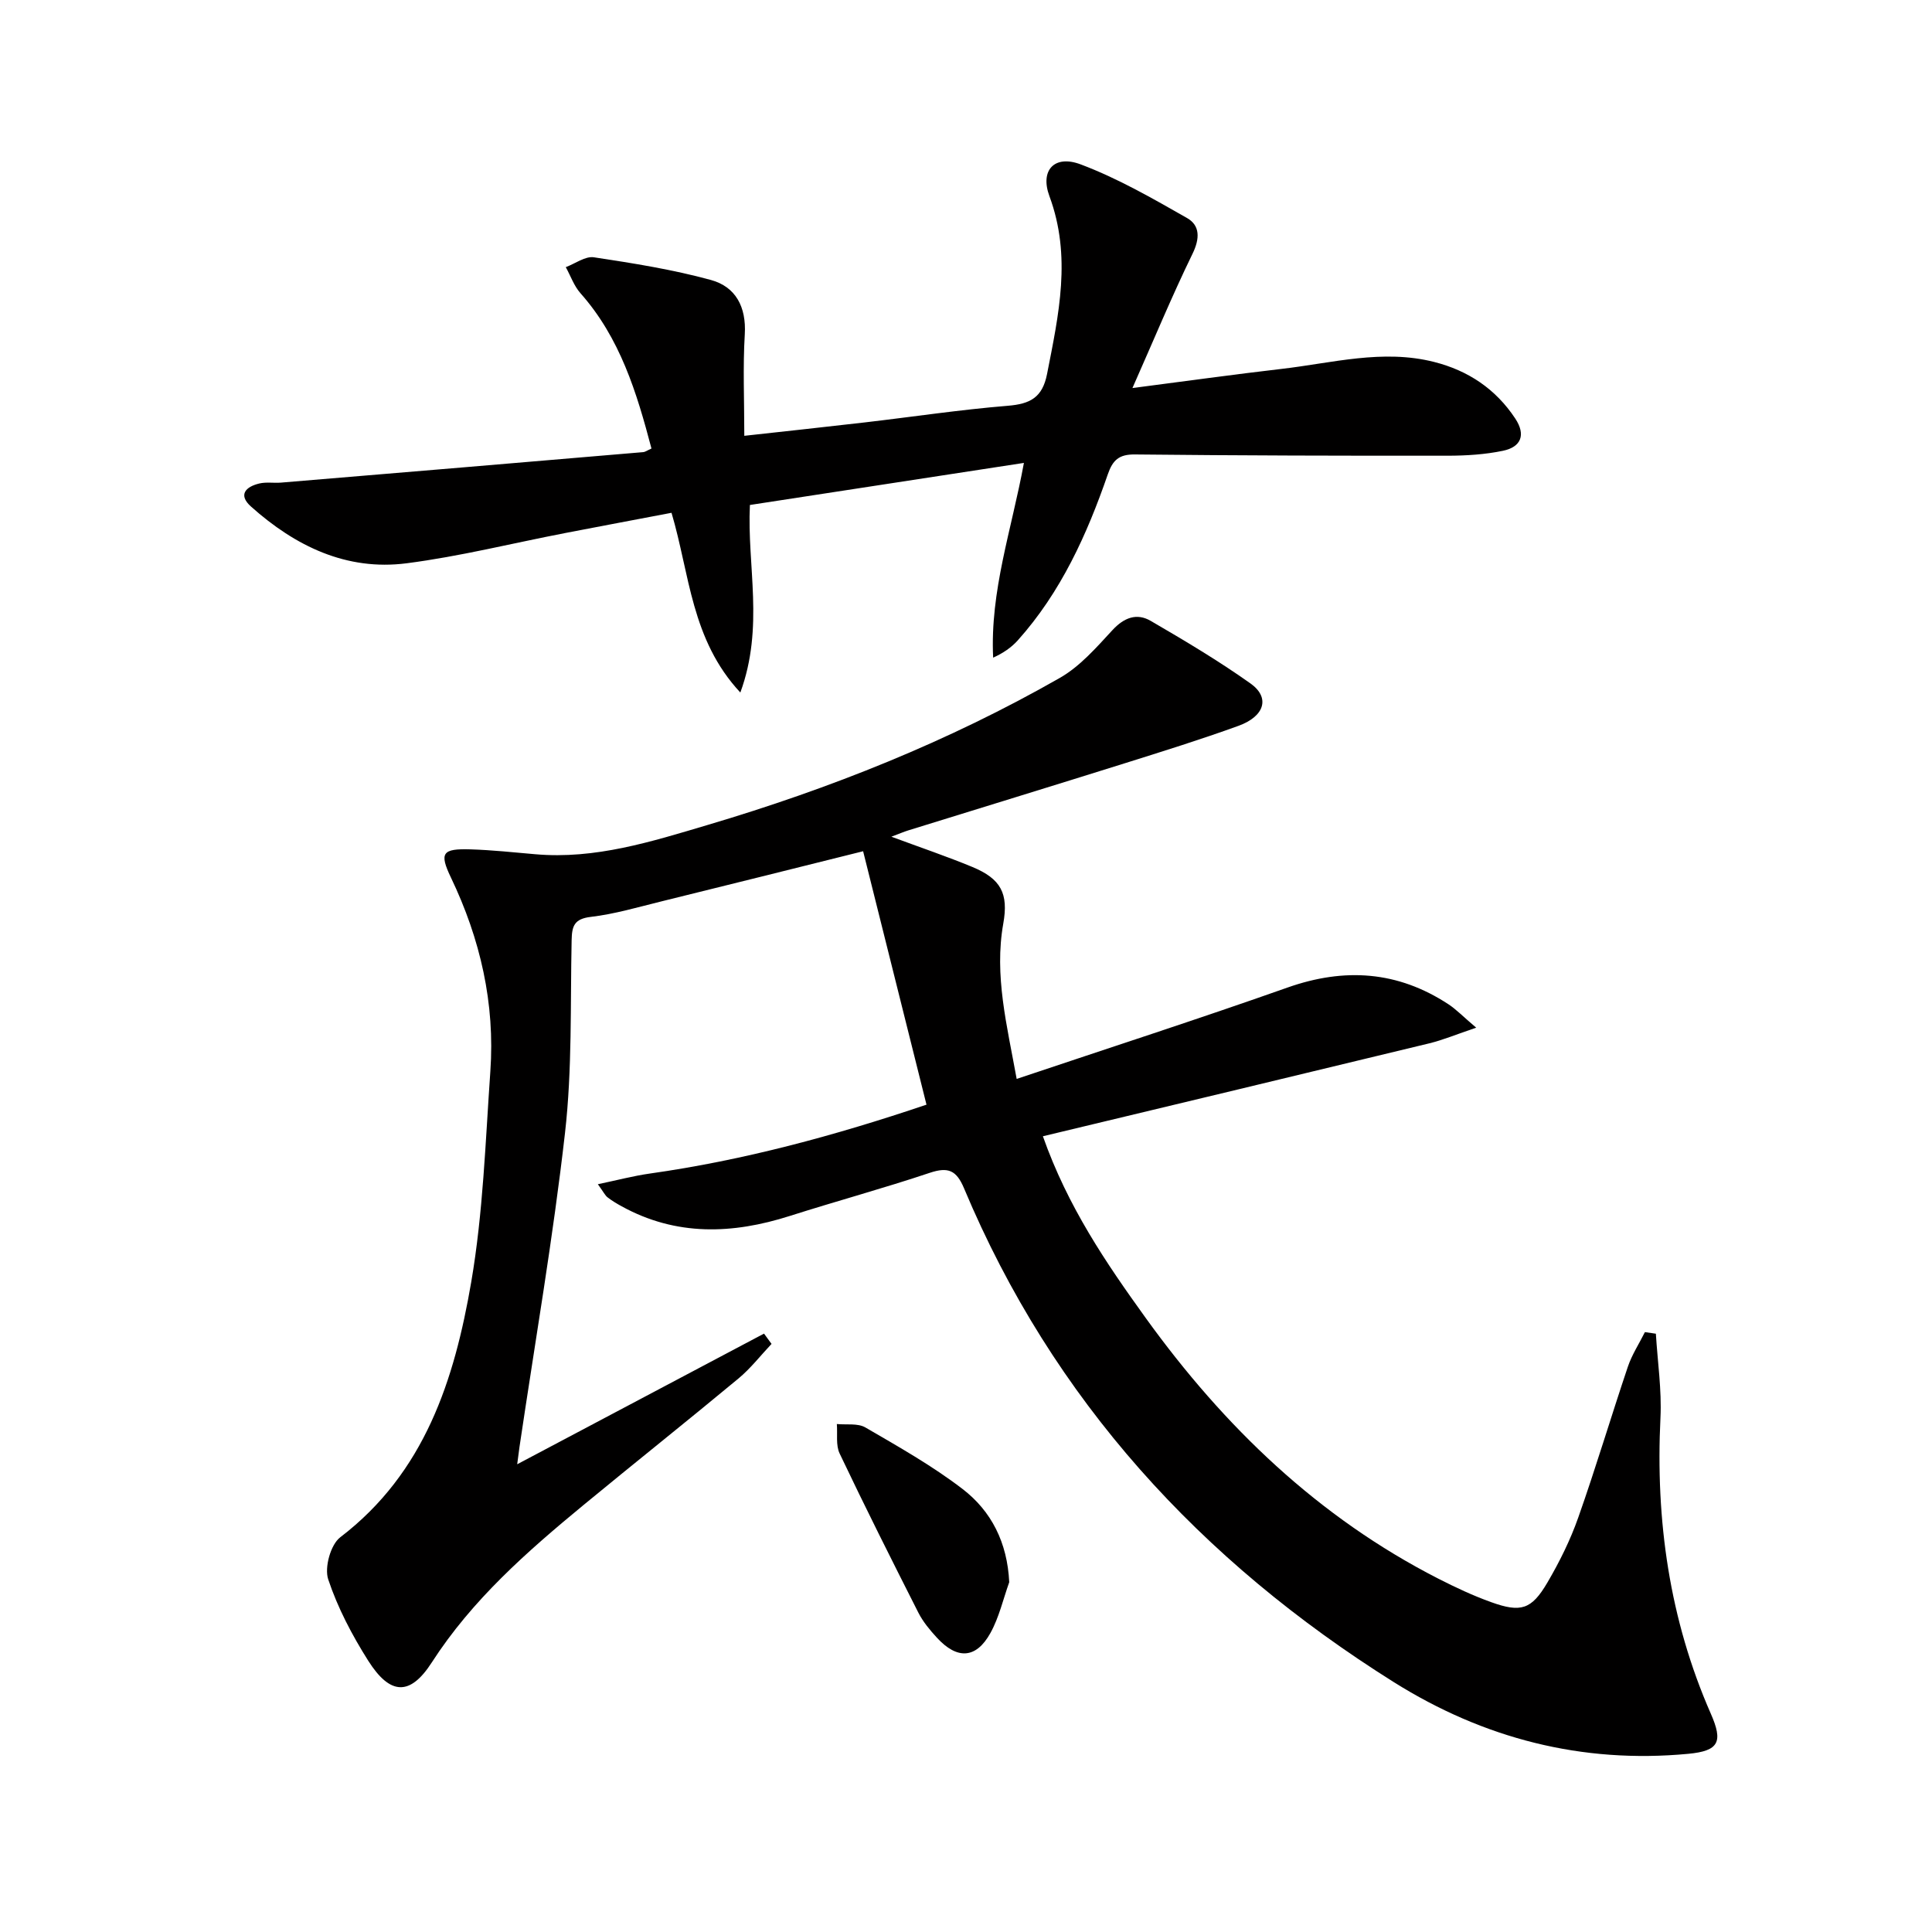
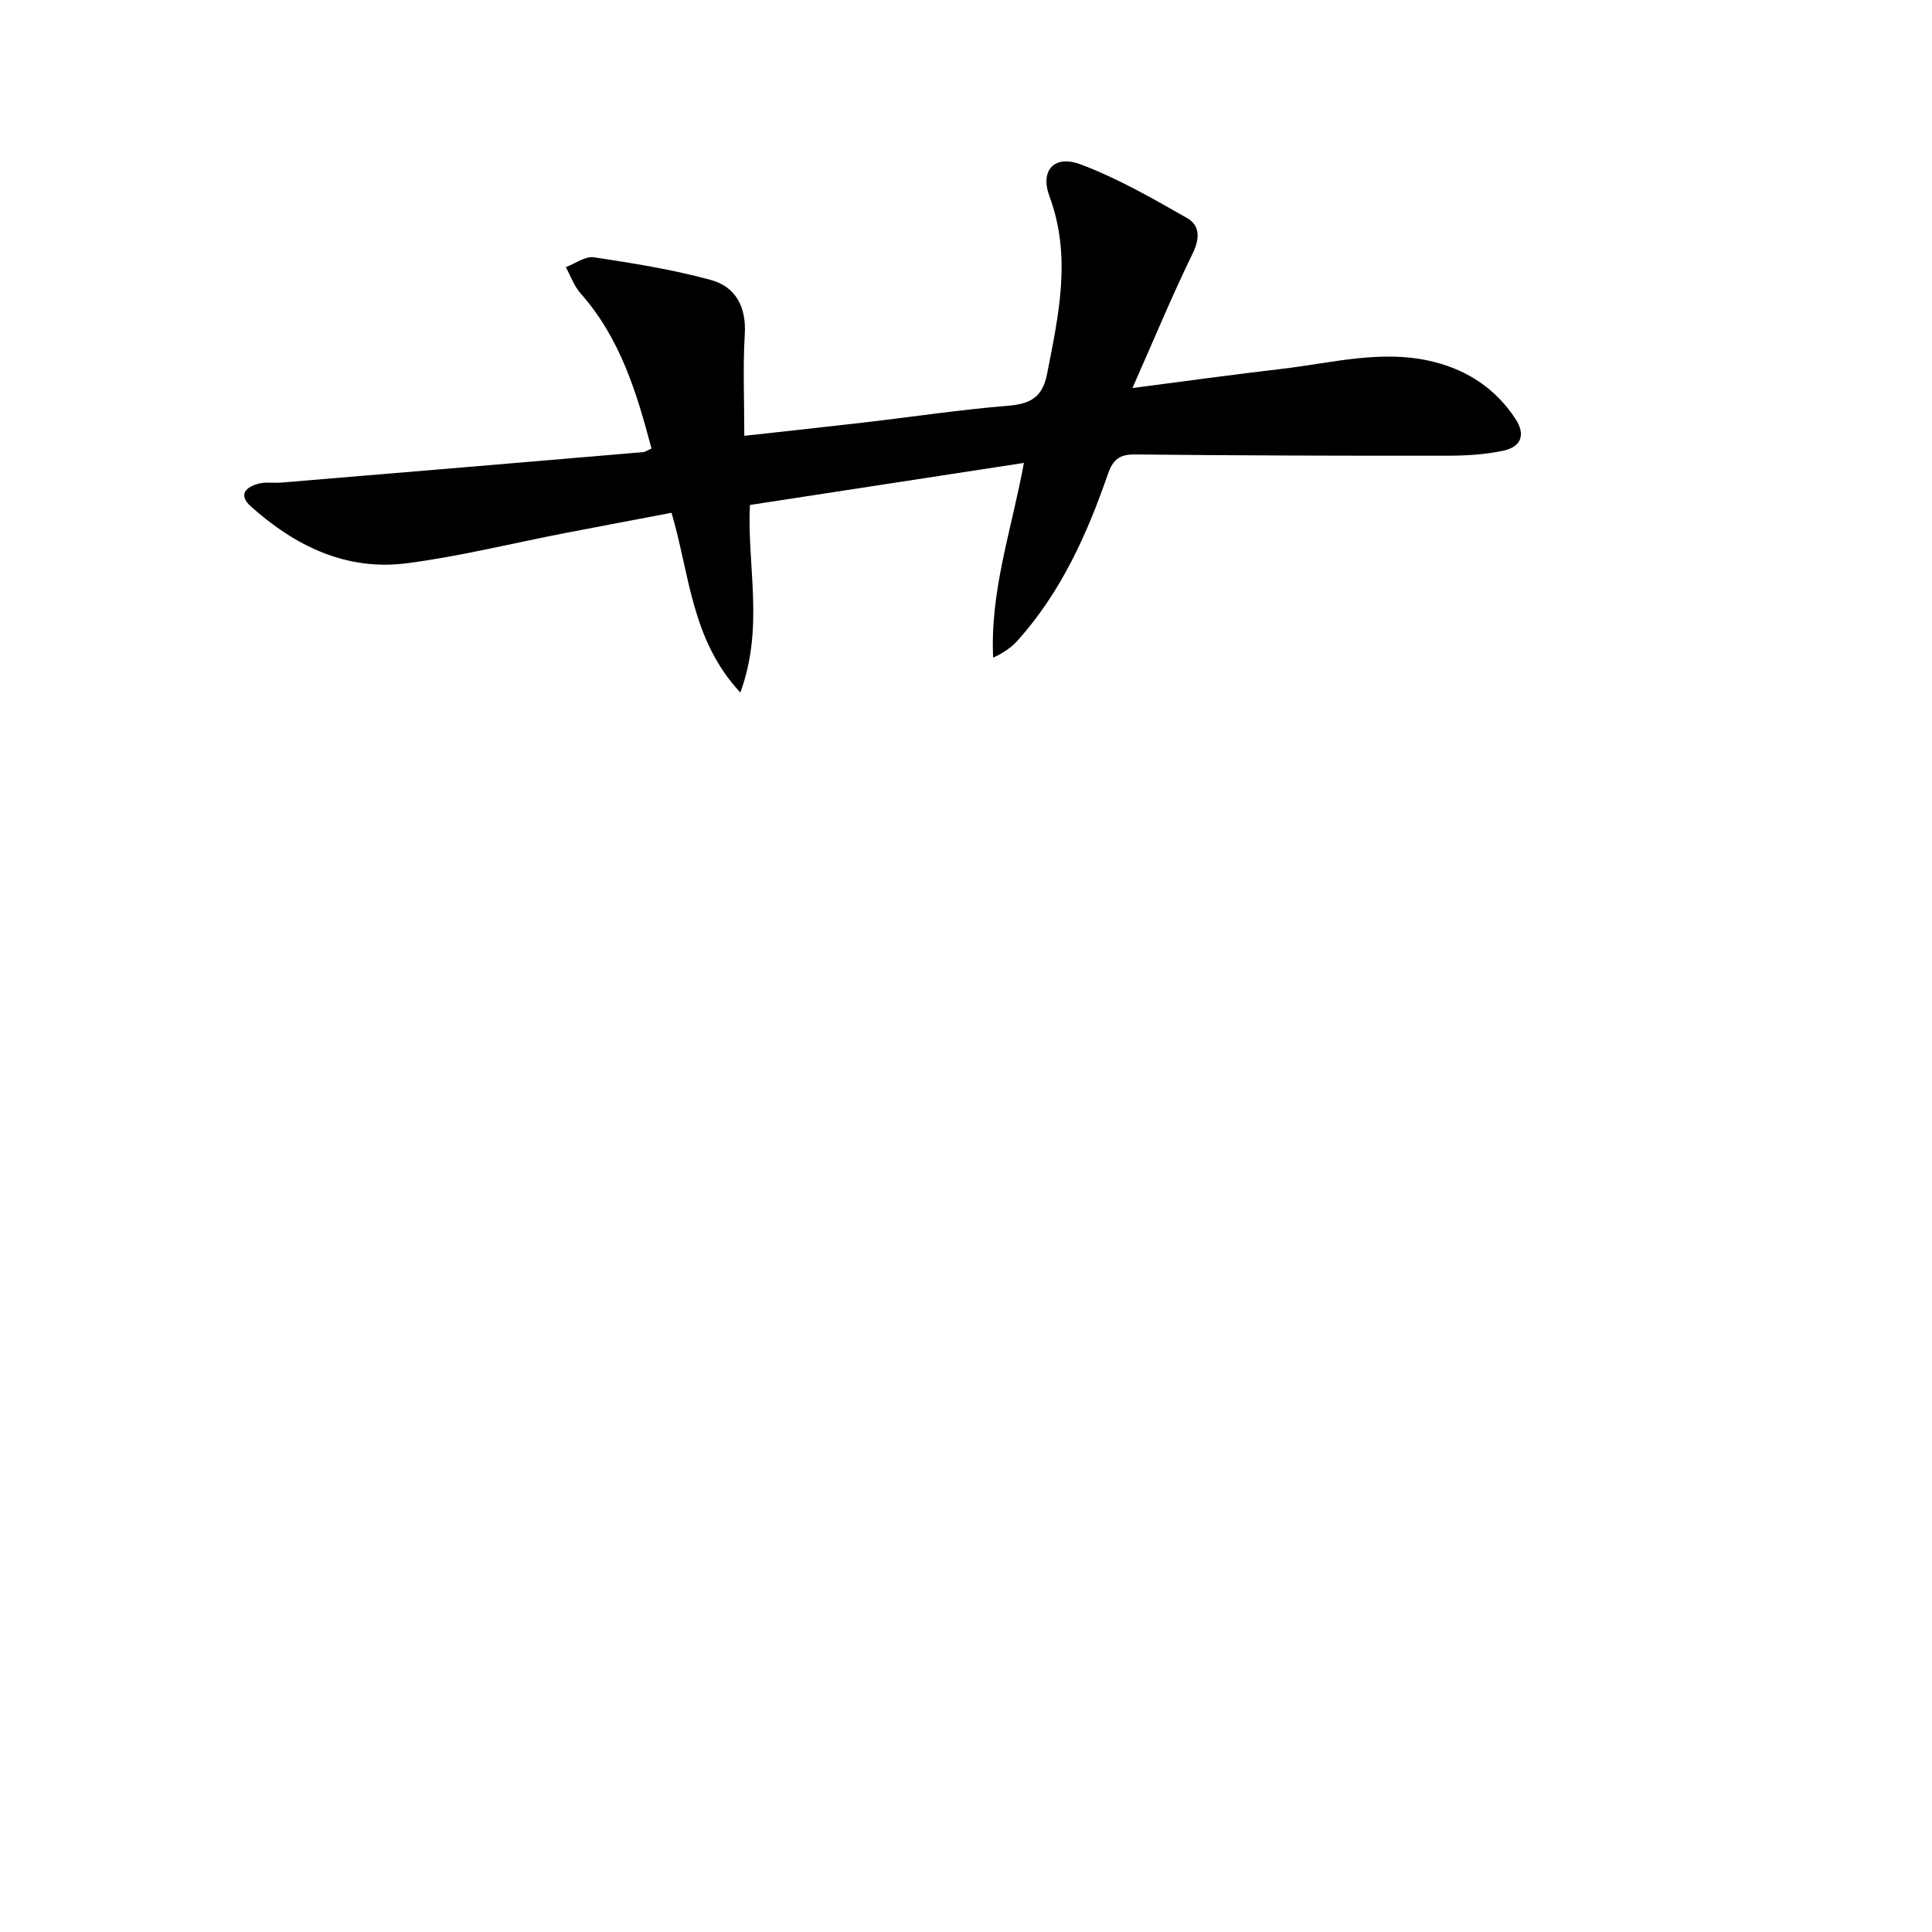
<svg xmlns="http://www.w3.org/2000/svg" enable-background="new 0 0 400 400" viewBox="0 0 400 400">
  <g fill="#010000">
-     <path d="m215.92 235.25c5.14 14.58 13.07 26.22 21.33 37.68 16.2 22.46 35.69 41.22 60.55 53.92 3.55 1.81 7.19 3.52 10.93 4.86 6.15 2.21 8.35 1.54 11.63-4.04 2.51-4.28 4.76-8.81 6.4-13.48 3.65-10.33 6.77-20.84 10.27-31.22.84-2.5 2.34-4.78 3.53-7.17.76.11 1.51.22 2.27.33.35 5.8 1.23 11.63.95 17.4-1.04 21.23 1.85 41.74 10.43 61.28 2.54 5.79 1.73 7.7-4.68 8.3-22.02 2.08-42.36-3.18-60.95-14.84-39.96-25.07-70.6-58.38-88.99-102.25-1.57-3.74-3.29-4.47-7.09-3.2-9.58 3.21-19.35 5.86-28.98 8.93-11.89 3.79-23.52 4.21-34.8-1.99-1.02-.56-2.03-1.16-2.94-1.87-.49-.38-.78-1.02-2-2.71 4.03-.84 7.37-1.73 10.77-2.21 19.44-2.75 38.28-7.85 57.27-14.26-4.4-17.62-8.74-34.95-13.12-52.47-14.19 3.53-27.98 7-41.79 10.39-4.84 1.19-9.66 2.62-14.58 3.2-3.44.4-3.92 1.89-3.98 4.82-.28 13.31.13 26.72-1.37 39.9-2.47 21.74-6.21 43.33-9.42 64.99-.14.96-.25 1.92-.48 3.62 17.4-9.21 34.25-18.13 51.1-27.05l1.56 2.13c-2.26 2.39-4.31 5.05-6.82 7.14-10.63 8.83-21.45 17.43-32.11 26.22-11.7 9.65-23.04 19.6-31.4 32.57-4.5 7-8.63 6.83-13.17-.33-3.34-5.28-6.33-10.96-8.29-16.86-.81-2.44.5-7.18 2.49-8.7 17.52-13.37 23.65-32.64 27.12-52.83 2.46-14.35 2.94-29.06 3.96-43.63.99-14.07-2.07-27.4-8.15-40.11-2.46-5.14-1.81-6.04 4.04-5.86 4.48.14 8.95.62 13.42 1.01 12.41 1.09 24.05-2.61 35.64-6.05 25.4-7.53 49.92-17.3 72.96-30.46 4.17-2.38 7.56-6.29 10.89-9.89 2.42-2.62 5.05-3.59 7.93-1.91 7.03 4.09 14.04 8.26 20.66 12.96 4.08 2.9 2.95 6.78-2.48 8.76-7.8 2.83-15.74 5.3-23.66 7.79-14.89 4.67-29.81 9.24-44.71 13.86-.91.28-1.8.67-3.51 1.31 6.13 2.27 11.51 4.09 16.75 6.26 5.97 2.47 7.52 5.53 6.42 11.72-1.91 10.75.76 21.04 2.77 32.17 19.05-6.4 37.66-12.41 56.08-18.92 11.82-4.17 22.82-3.42 33.31 3.46 1.6 1.05 2.95 2.47 5.75 4.85-4.08 1.38-6.84 2.54-9.7 3.24-26.42 6.4-52.88 12.73-80.01 19.24z" />
    <path d="m234.46 80.34c11.15-1.44 20.99-2.82 30.85-3.96 10.5-1.21 20.94-4.15 31.62-1.44 7.05 1.79 12.73 5.59 16.78 11.7 2.26 3.41 1.2 5.91-2.54 6.69-3.7.77-7.57 1.01-11.36 1.02-21.62.02-43.23-.03-64.85-.26-3.3-.04-4.59 1.19-5.6 4.11-4.31 12.47-9.71 24.41-18.64 34.38-1.33 1.48-3.02 2.64-5.1 3.58-.67-13.82 3.84-26.53 6.37-40.32-19.1 2.93-37.71 5.79-56.73 8.71-.62 12.58 3.01 25.23-1.98 38.83-10.21-10.95-10.46-24.47-14.25-37.21-7.29 1.39-14.68 2.77-22.07 4.2-10.92 2.11-21.76 4.83-32.76 6.25-12.48 1.61-23.07-3.56-32.22-11.73-2.75-2.45-1.1-4.12 1.71-4.79 1.43-.34 2.99-.06 4.48-.18 24.99-2.08 49.99-4.18 74.98-6.31.46-.04.89-.37 1.73-.75-3.05-11.58-6.49-22.9-14.7-32.15-1.34-1.51-2.04-3.59-3.04-5.4 1.95-.73 4.03-2.31 5.82-2.04 8.14 1.23 16.32 2.53 24.24 4.7 5.1 1.4 7.34 5.56 7 11.25-.41 6.75-.1 13.55-.1 21.01 8.21-.91 16.57-1.8 24.91-2.77 9.89-1.15 19.75-2.64 29.66-3.45 4.61-.38 7.15-1.69 8.11-6.57 2.41-12.28 5.12-24.35.49-36.83-1.99-5.38 1.05-8.62 6.46-6.58 7.67 2.88 14.9 7.05 22.05 11.12 2.69 1.54 2.66 4.24 1.11 7.41-4.28 8.78-8.01 17.81-12.43 27.78z" />
-     <path d="m208.95 327.58c-1.26 3.52-2.1 7.28-3.89 10.51-2.96 5.35-6.89 5.55-11.09.97-1.45-1.58-2.87-3.28-3.83-5.17-5.54-10.93-11.04-21.89-16.3-32.95-.83-1.73-.41-4.06-.58-6.11 1.99.2 4.33-.21 5.91.71 6.85 3.98 13.81 7.91 20.08 12.71 6.01 4.6 9.31 11.12 9.7 19.33z" />
  </g>
</svg>